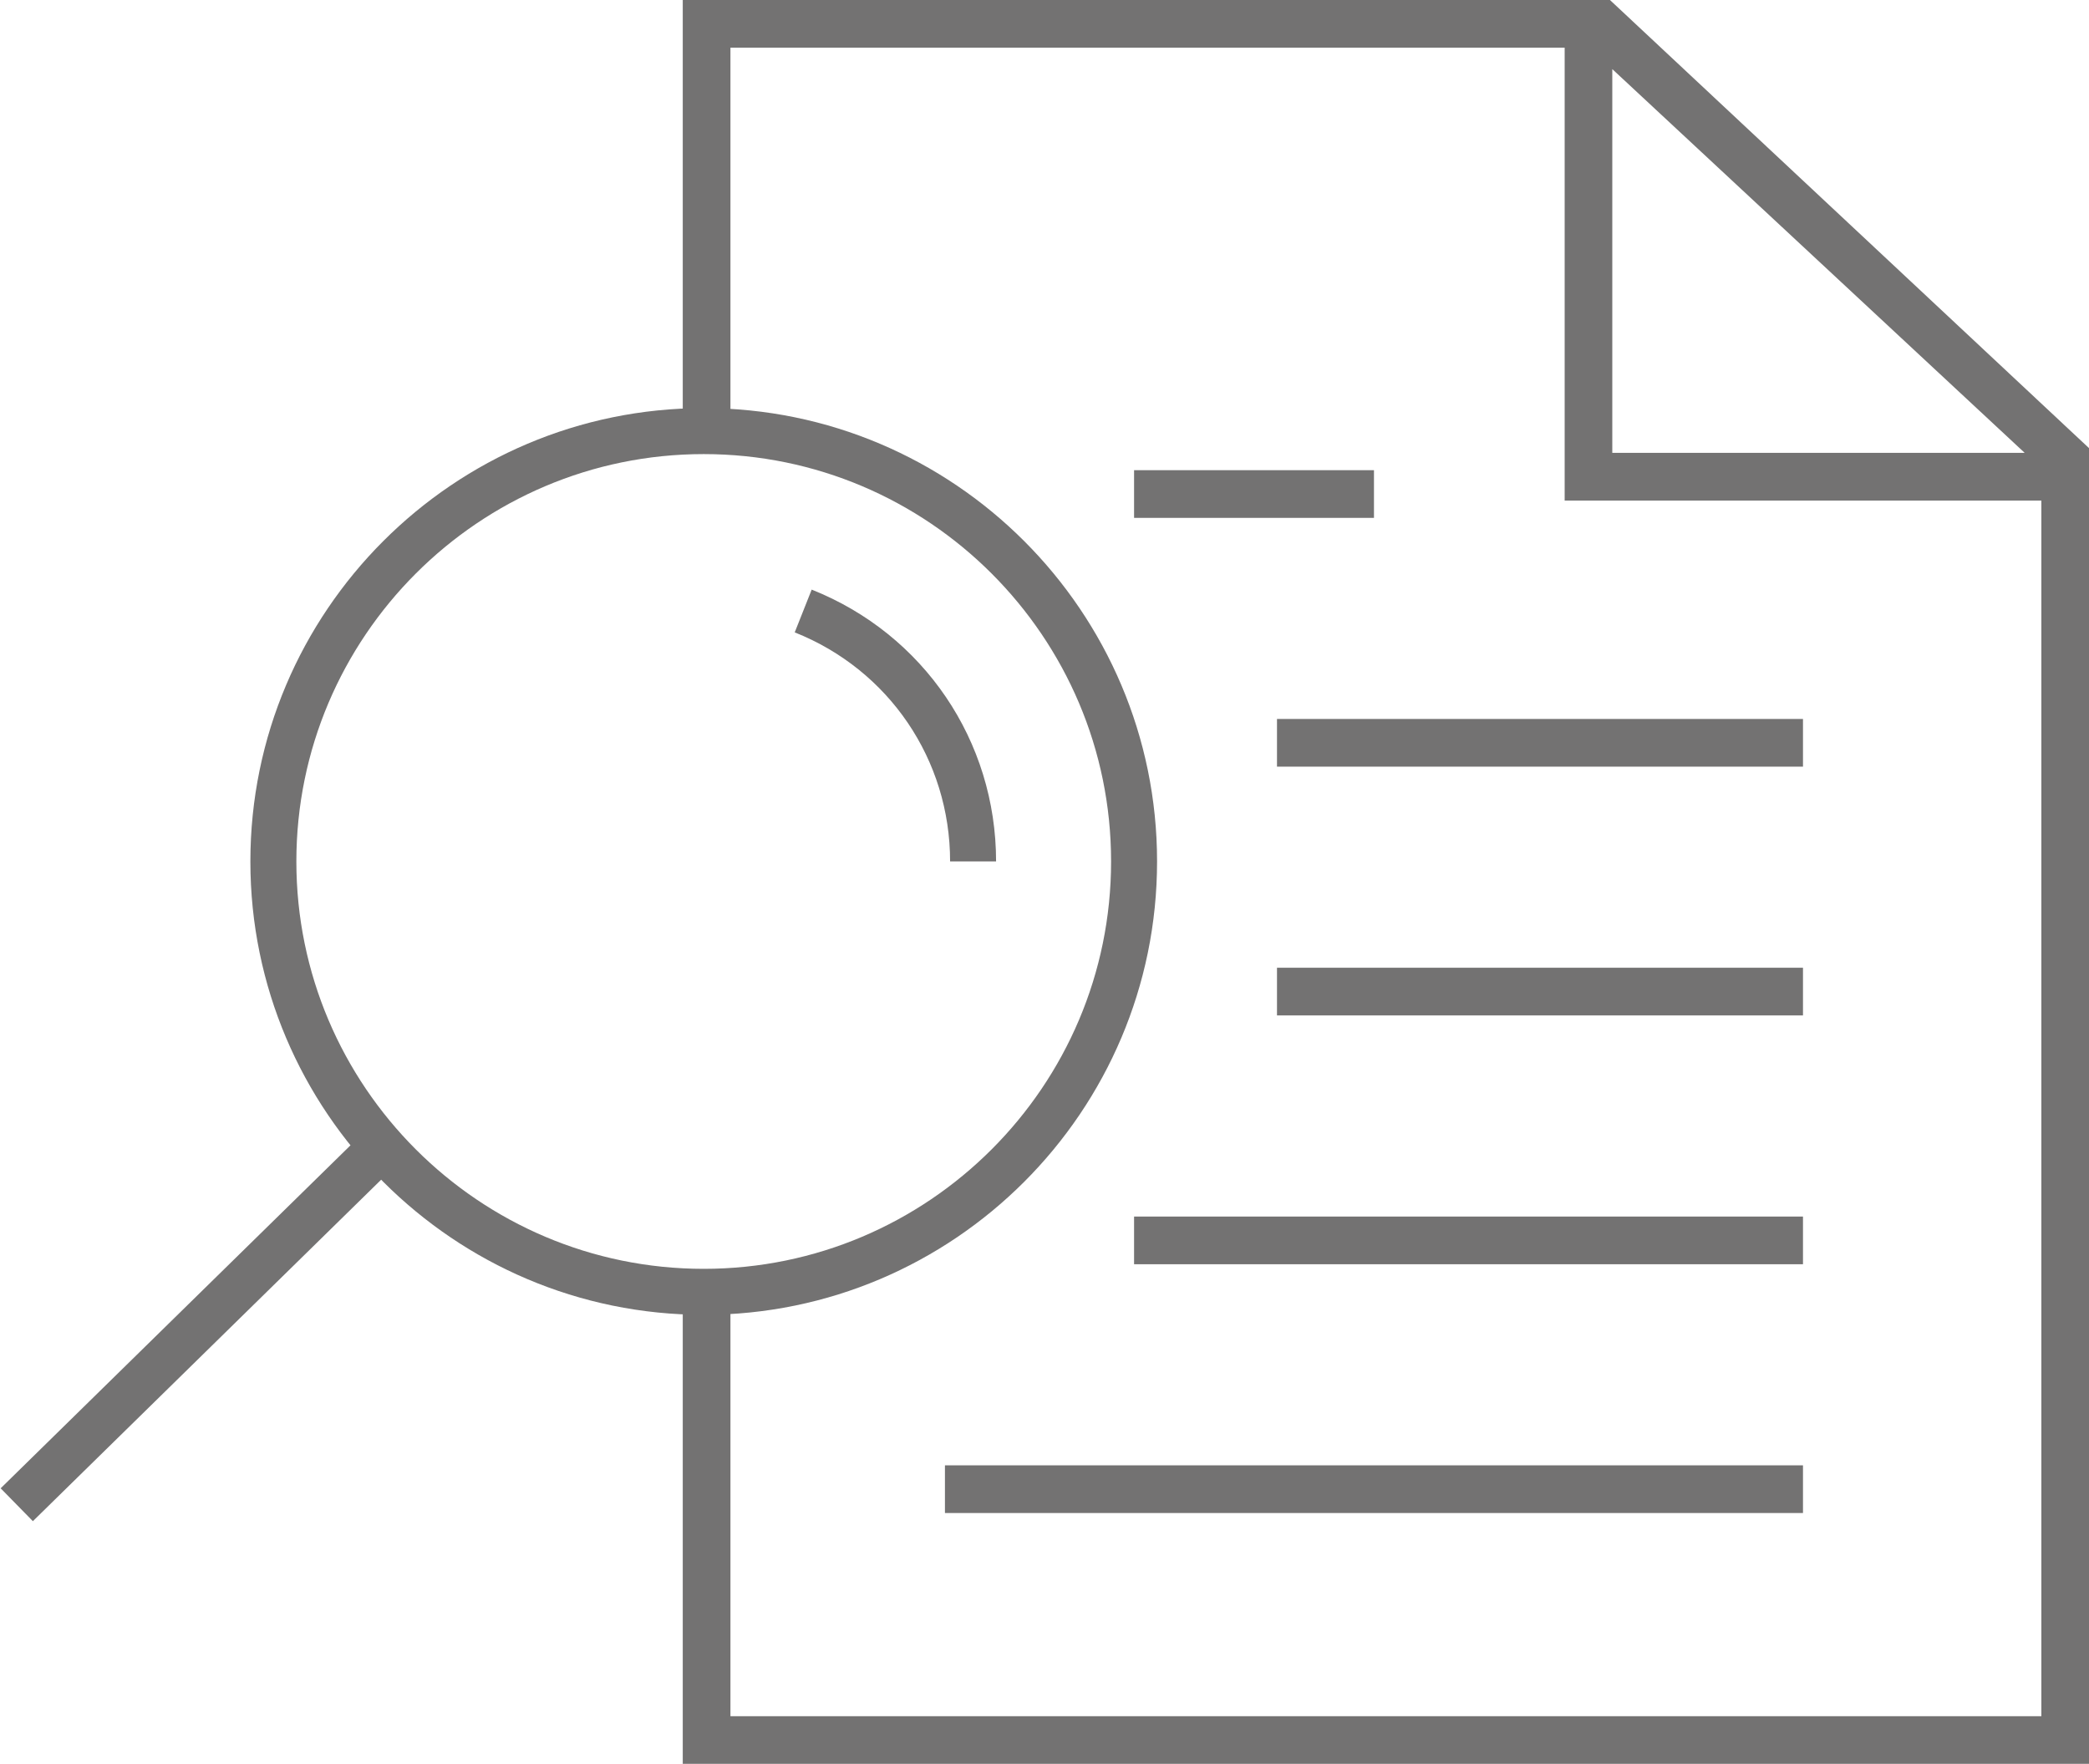
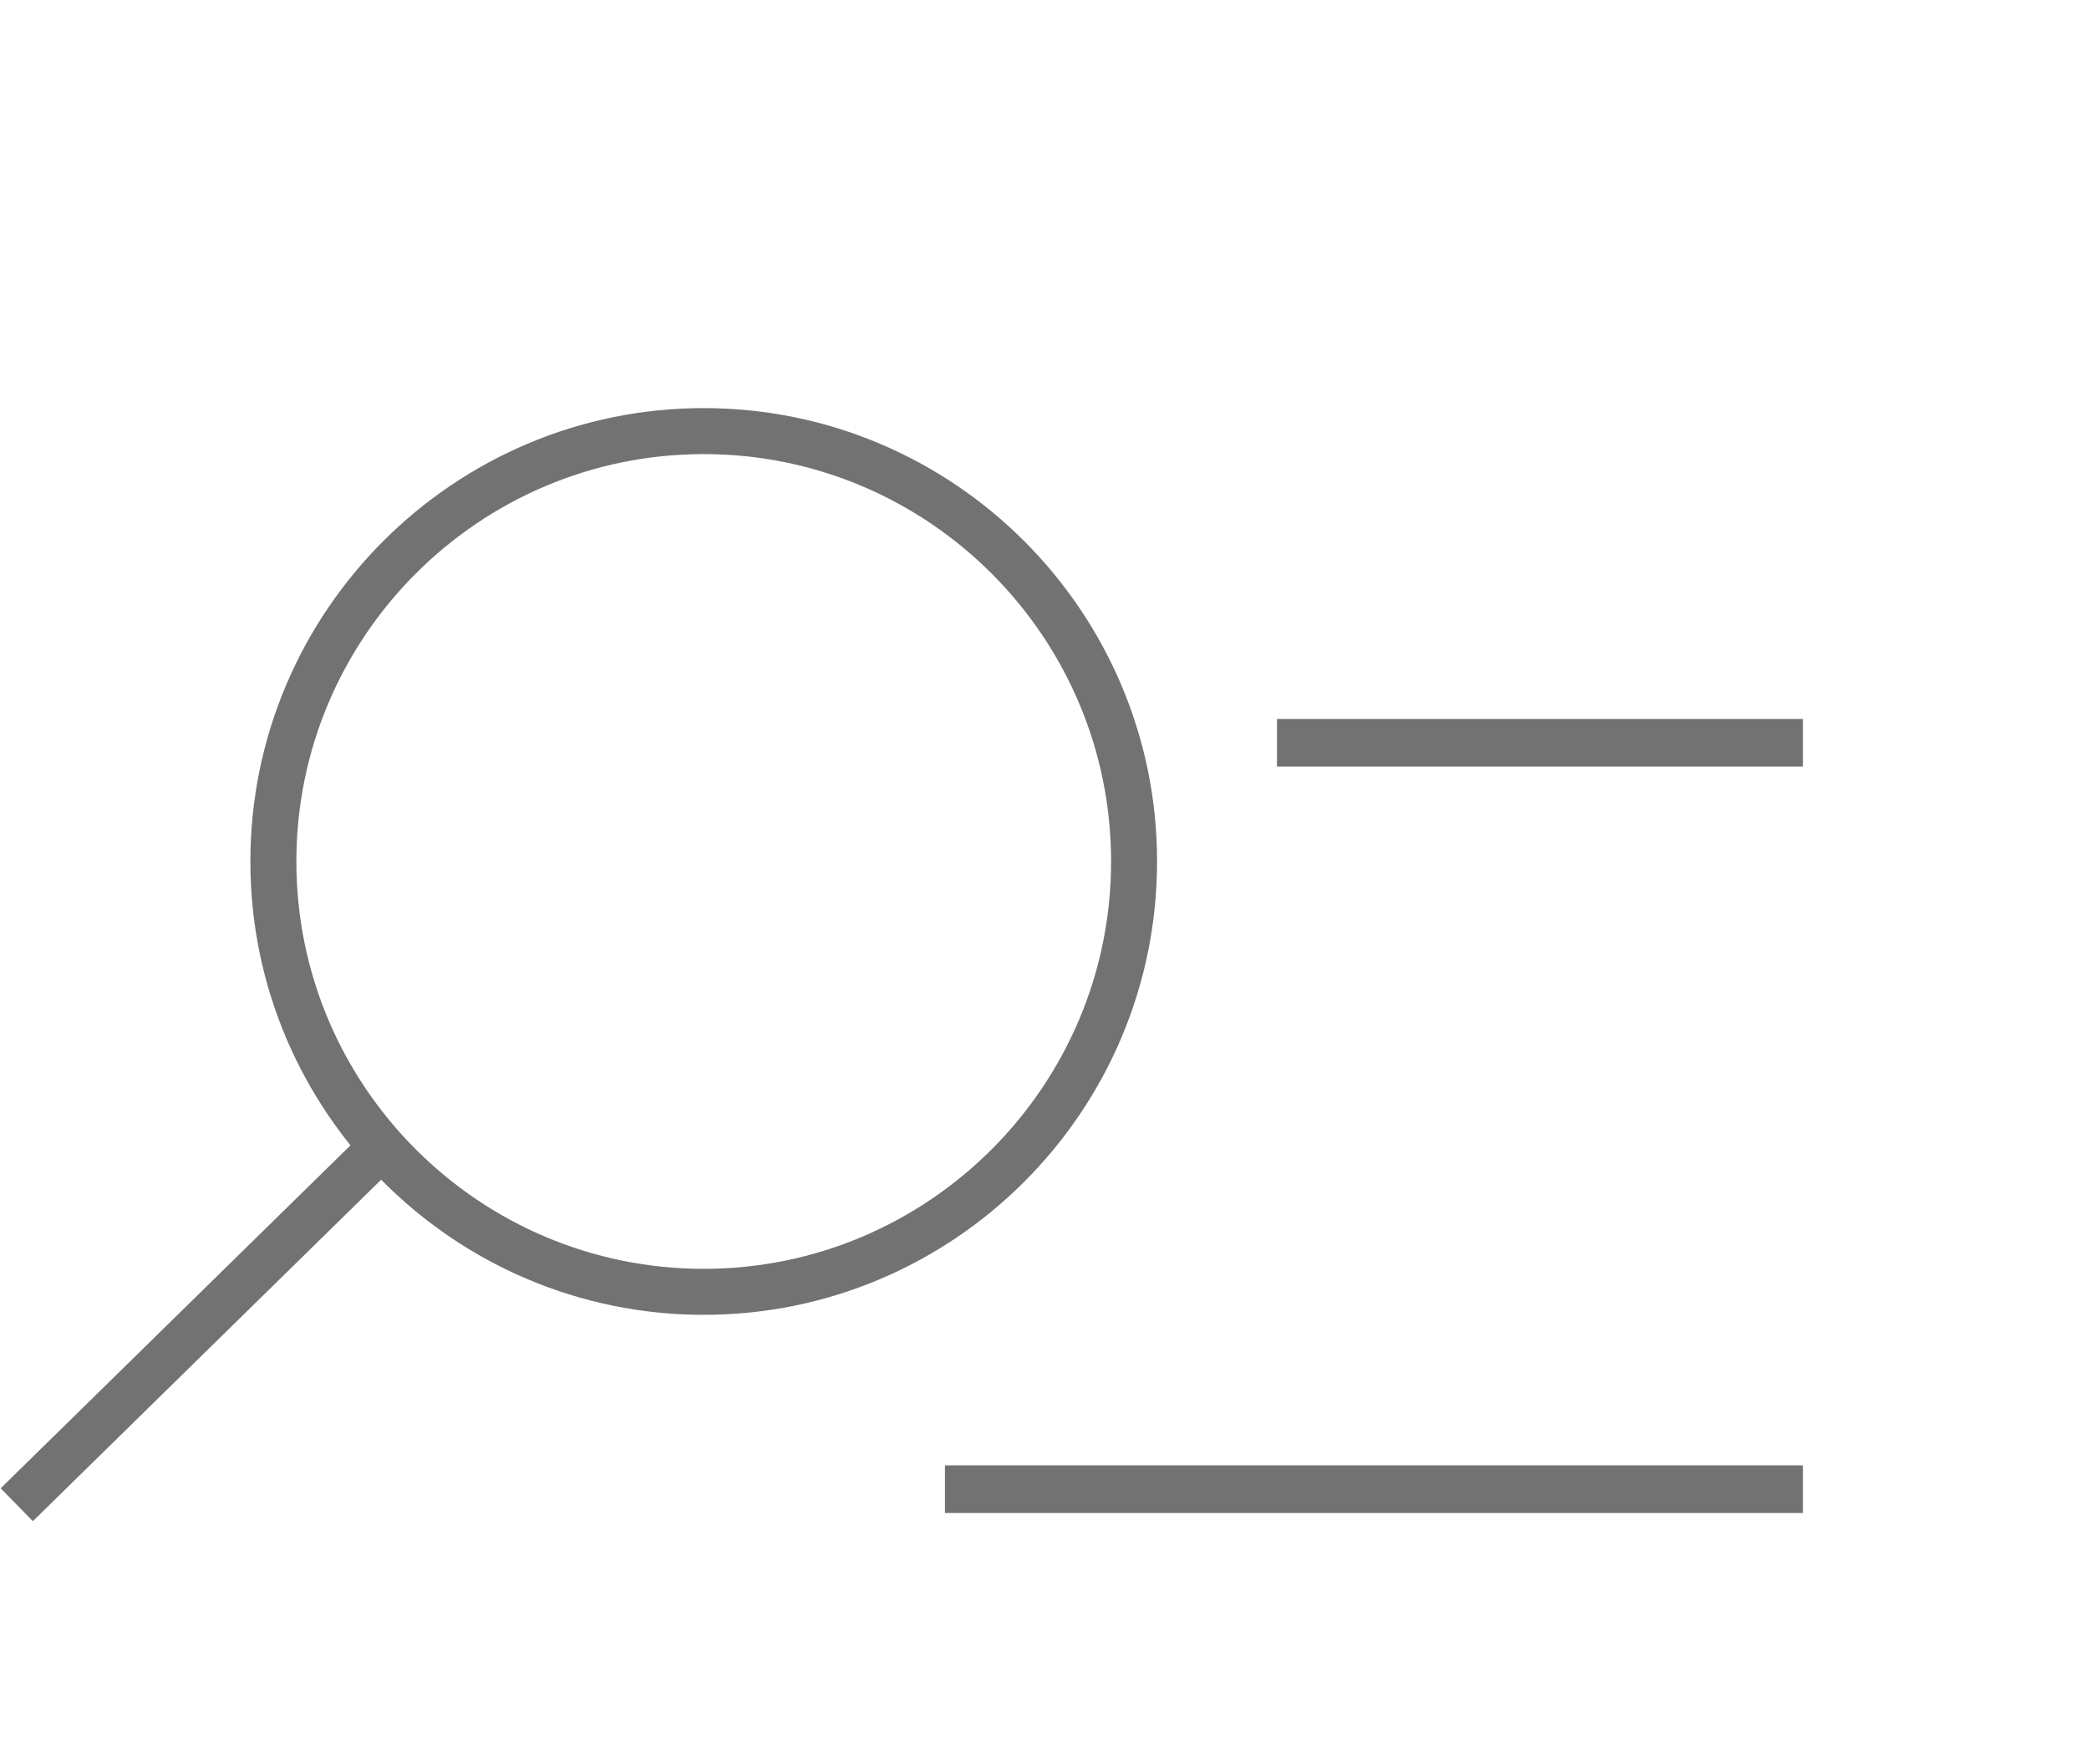
<svg xmlns="http://www.w3.org/2000/svg" version="1.1" id="Layer_1" x="0px" y="0px" viewBox="0 0 45.43 38.358" style="enable-background:new 0 0 45.43 38.358;" xml:space="preserve">
  <style type="text/css">
	.st0{fill:#737272;}
</style>
  <g id="XMLID_1_">
    <g id="XMLID_61_">
      <rect id="XMLID_62_" x="27.771" y="15.635" class="st0" width="11.439" height="1.037" />
    </g>
    <g id="XMLID_59_">
-       <rect id="XMLID_60_" x="24.663" y="10.225" class="st0" width="5.217" height="1.037" />
-     </g>
+       </g>
    <g id="XMLID_57_">
-       <rect id="XMLID_58_" x="27.771" y="21.045" class="st0" width="11.439" height="1.037" />
-     </g>
+       </g>
    <g id="XMLID_55_">
-       <rect id="XMLID_56_" x="24.663" y="26.456" class="st0" width="14.547" height="1.037" />
-     </g>
+       </g>
    <g id="XMLID_53_">
      <rect id="XMLID_54_" x="20.55" y="31.866" class="st0" width="18.66" height="1.037" />
    </g>
    <g id="XMLID_49_">
      <path id="XMLID_50_" class="st0" d="M15.304,28.593c-5.436,0-9.859-4.423-9.859-9.859c0-5.436,4.423-9.859,9.859-9.859    c5.437,0,9.859,4.423,9.859,9.859C25.163,24.17,20.74,28.593,15.304,28.593z M15.304,9.875c-4.885,0-8.859,3.974-8.859,8.859    c0,4.885,3.974,8.859,8.859,8.859c4.885,0,8.859-3.974,8.859-8.859C24.163,13.849,20.189,9.875,15.304,9.875z" />
    </g>
    <g id="XMLID_47_">
-       <path id="XMLID_48_" class="st0" d="M21.662,18.733h-1c0-2.21-1.327-4.165-3.379-4.981l0.369-0.93    C20.088,13.791,21.662,16.111,21.662,18.733z" />
-     </g>
+       </g>
    <g id="XMLID_45_">
      <rect id="XMLID_46_" x="3.731" y="23.481" transform="matrix(0.7 0.714 -0.714 0.7 21.927 5.658)" class="st0" width="1.001" height="10.867" />
    </g>
    <g id="XMLID_41_">
-       <path id="XMLID_42_" class="st0" d="M35.012,0H14.848v9.374h1.037V1.037h18.142v9.849h10.367v26.436H15.885v-9.229h-1.037v10.265    H45.43V9.745L35.012,0z M35.063,9.849V1.503l8.968,8.345H35.063z" />
-     </g>
+       </g>
  </g>
</svg>